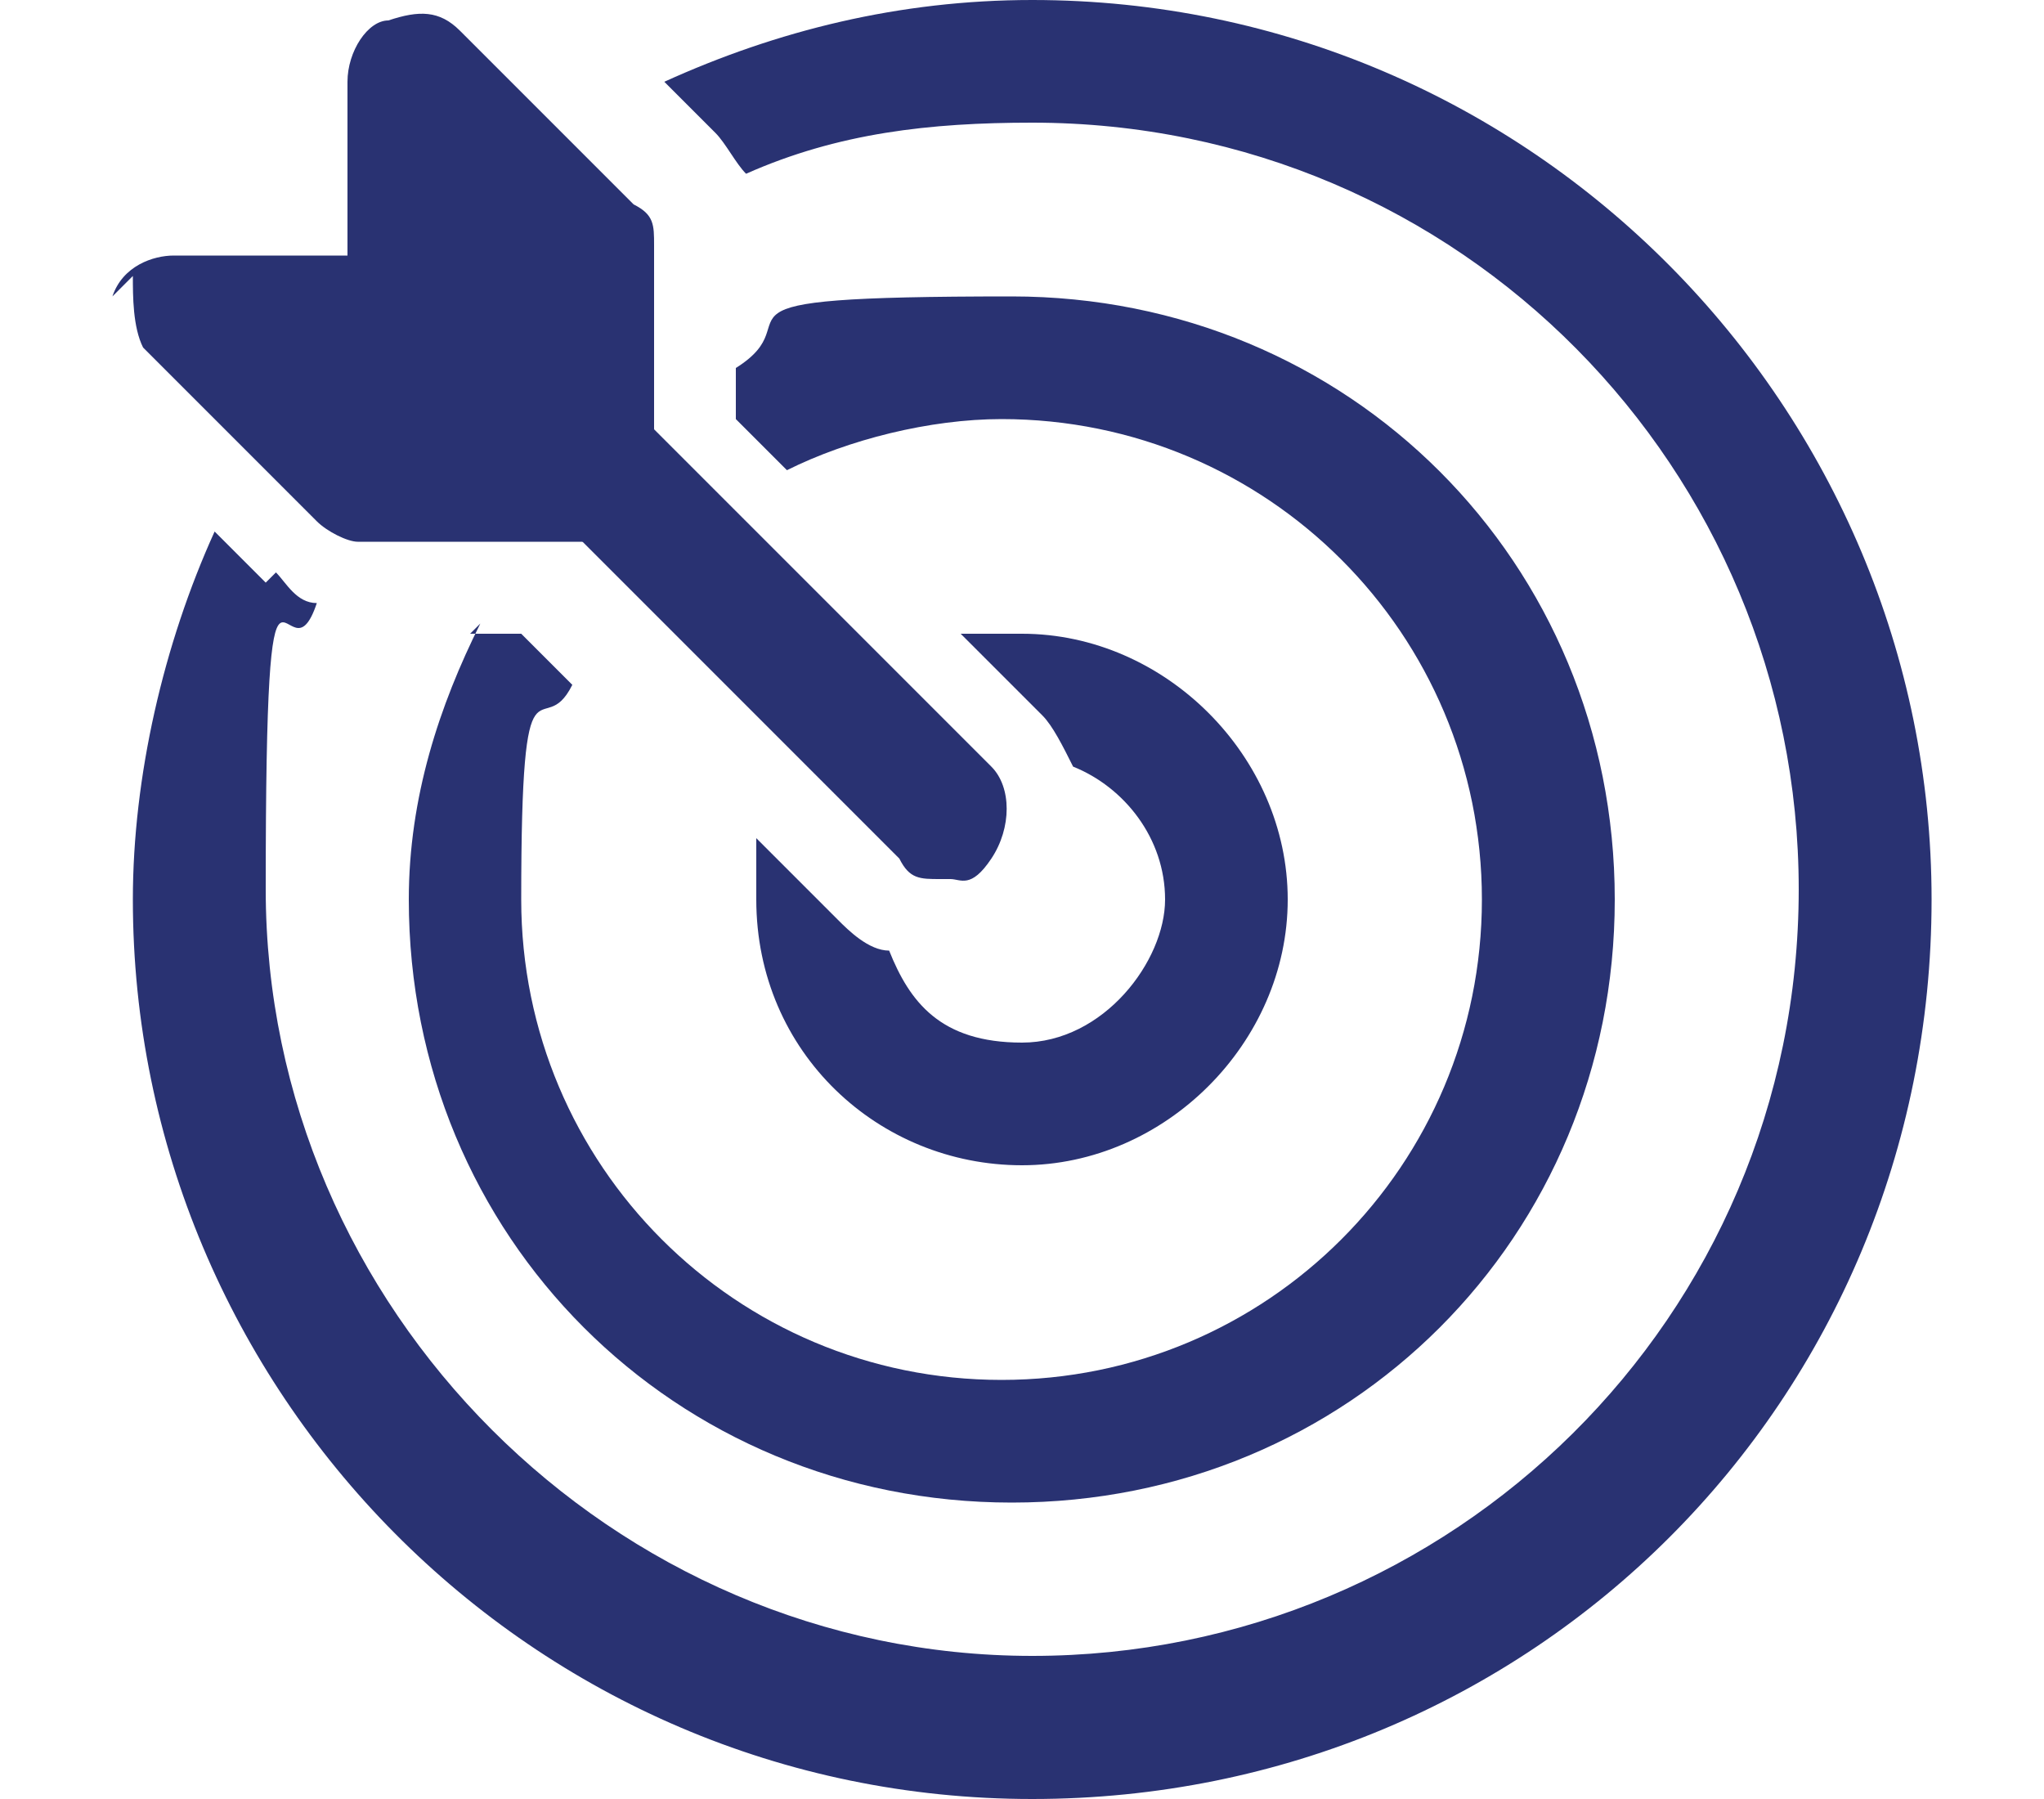
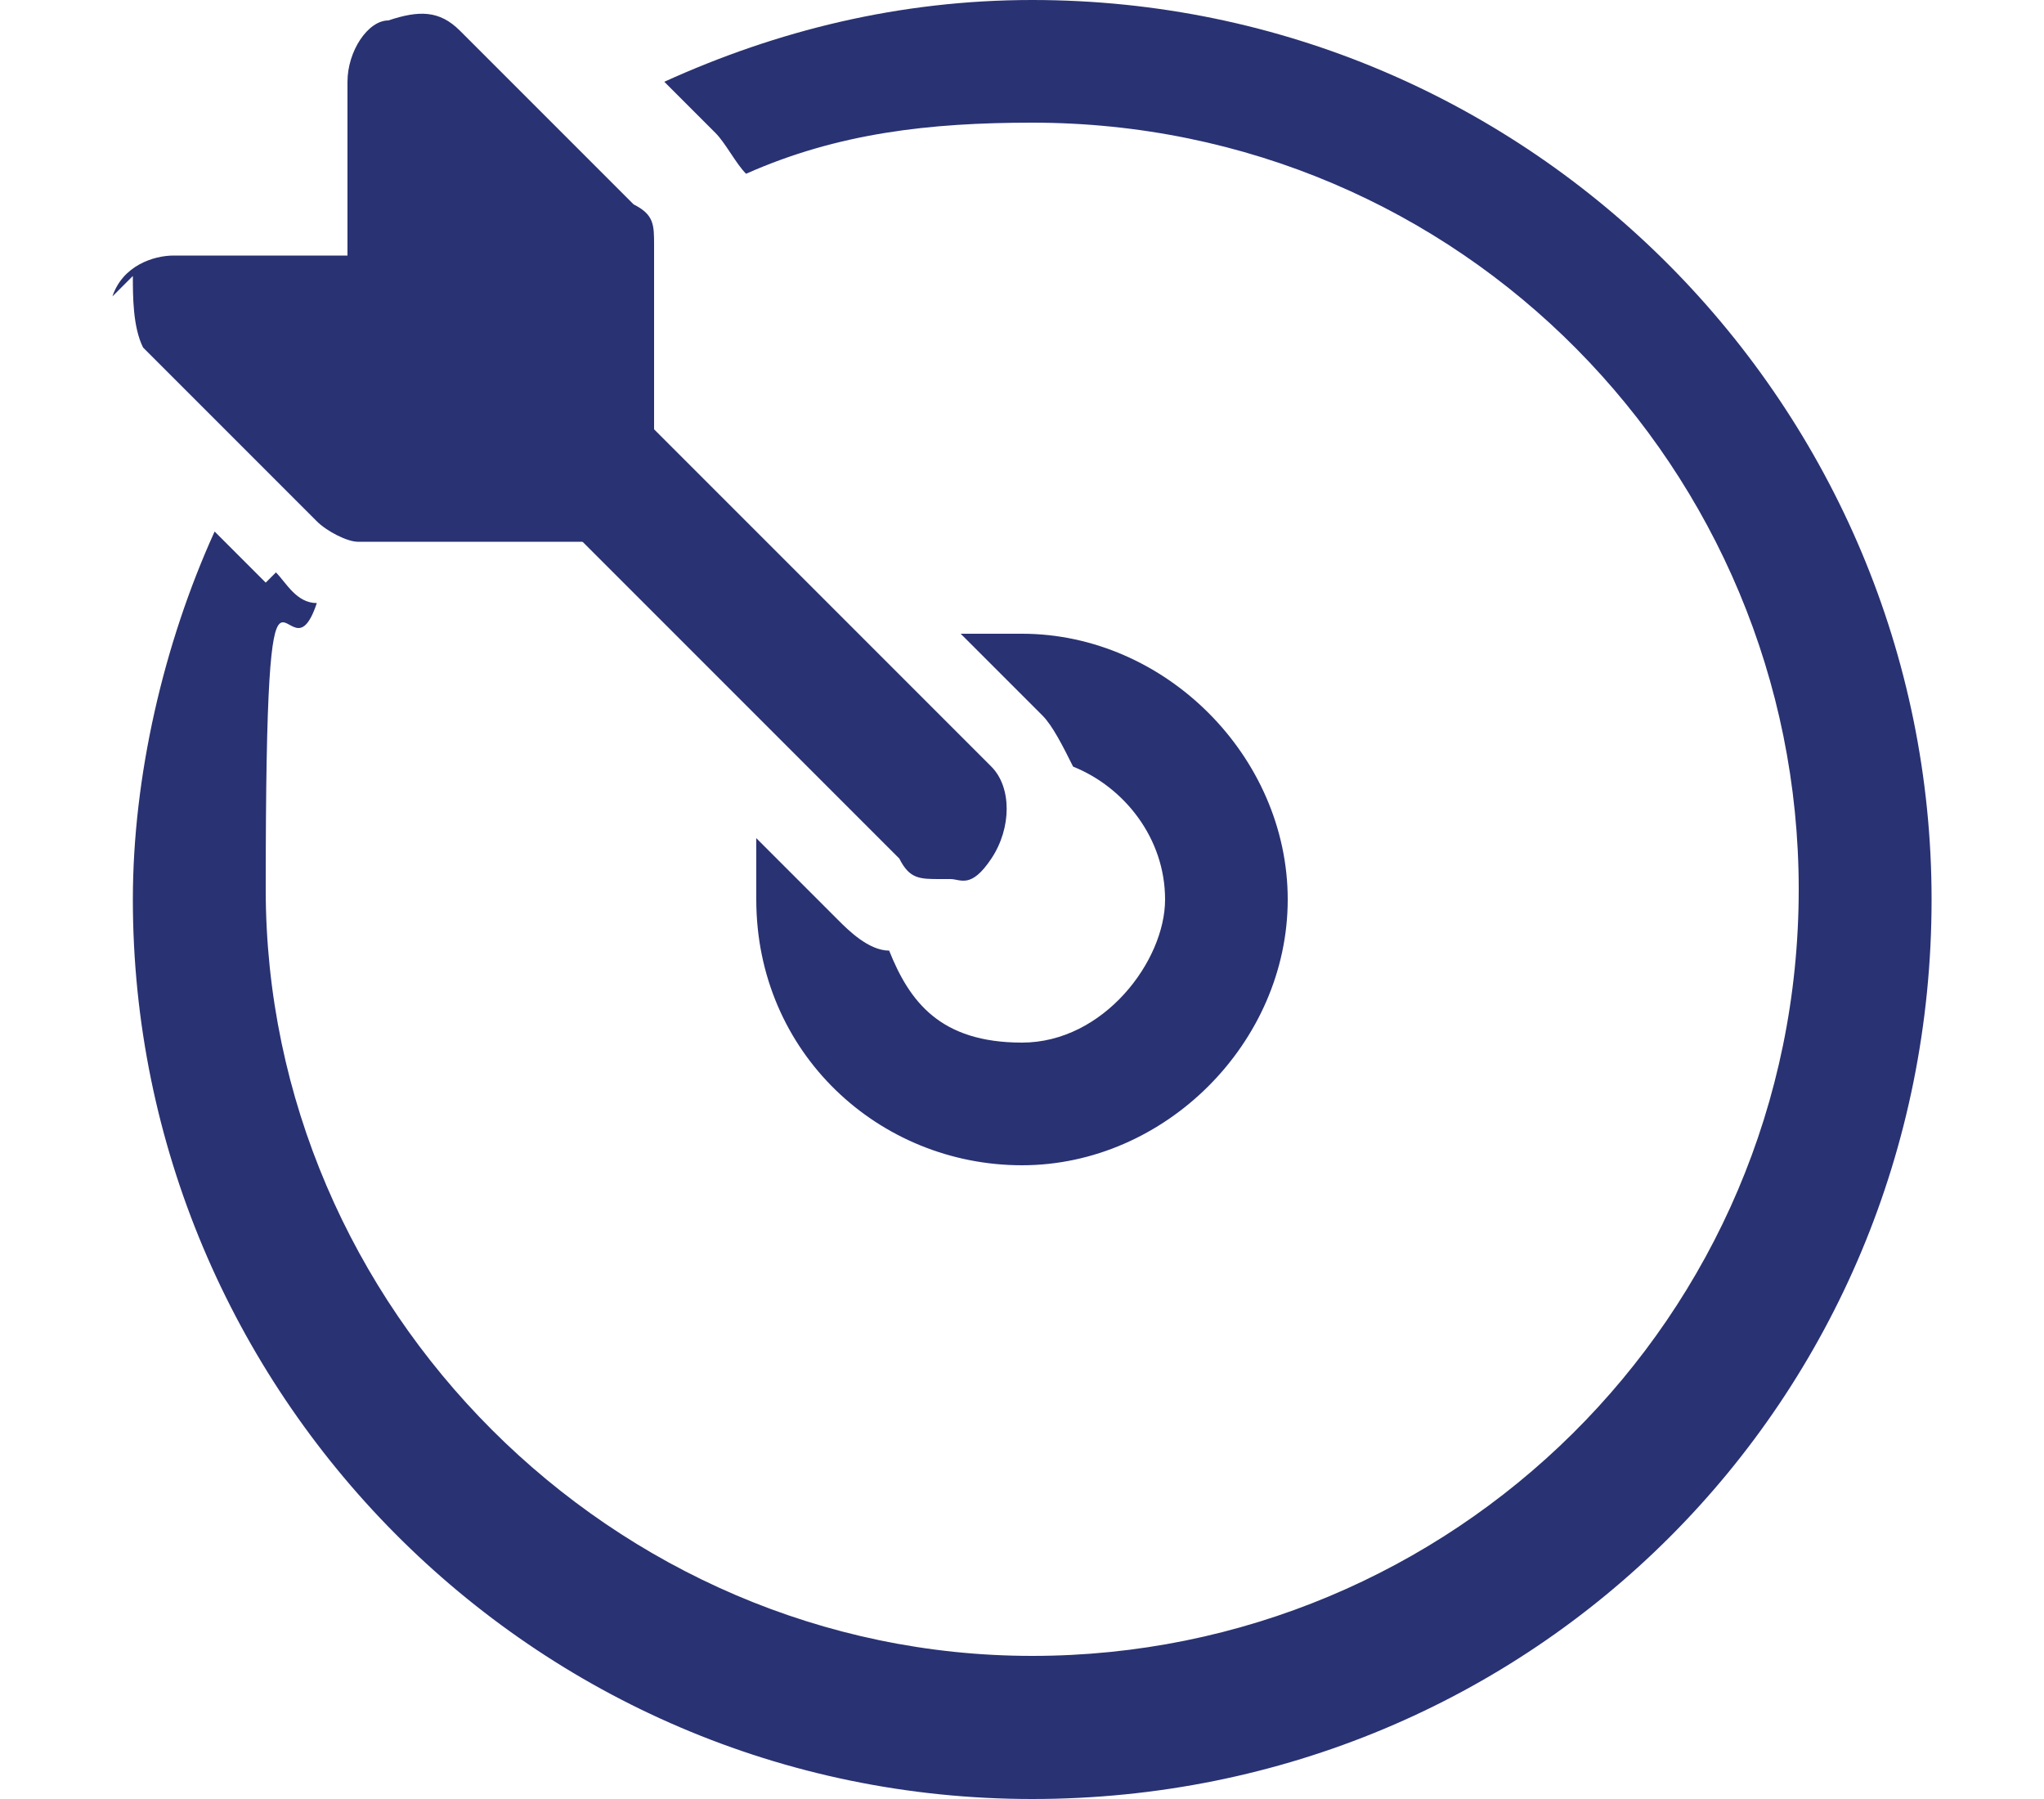
<svg xmlns="http://www.w3.org/2000/svg" id="Layer_1" version="1.1" viewBox="0 0 20 17.6">
  <defs>
    <style>.st0{fill:#293272}</style>
  </defs>
  <path class="st0" d="M9.2 8.6c-.2 0-.3 0-.4-.2L5.5 5.1c-.2-.2-.2-.6 0-.9.2-.2.6-.2.9 0l3.3 3.3c.2.2.2.6 0 .9s-.3.2-.4.2Z" />
  <path class="st0" d="M1.3 2.7c0 .2 0 .5.1.7l1.7 1.7c.1.1.3.2.4.2h2.3c.3 0 .6-.3.6-.6V2.4c0-.2 0-.3-.2-.4L4.5.3C4.3.1 4.1.1 3.8.2c-.2 0-.4.3-.4.6v1.7H1.7c-.2 0-.5.1-.6.4ZM8.2 9l-.8-.8v.6c0 1.5 1.2 2.6 2.6 2.6s2.6-1.2 2.6-2.6-1.2-2.6-2.6-2.6h-.6l.8.8c.1.1.2.3.3.5.5.2.9.7.9 1.3s-.6 1.4-1.4 1.4-1.1-.4-1.3-.9c-.2 0-.4-.2-.5-.3Z" />
-   <path class="st0" d="M4.7 6.1c-.4.8-.7 1.7-.7 2.7 0 3.3 2.6 5.9 5.9 5.9s5.9-2.6 5.9-5.9c0-3.3-2.6-5.9-5.9-5.9s-1.9.2-2.7.7v.5l.5.5c.6-.3 1.4-.5 2.1-.5 2.6 0 4.7 2.1 4.7 4.7s-2.1 4.7-4.7 4.7-4.7-2.1-4.7-4.7.2-1.5.5-2.1l-.5-.5h-.5Z" />
  <path class="st0" d="m2.6 5.7-.5-.5c-.5 1.1-.8 2.4-.8 3.6 0 4.8 3.9 8.8 8.8 8.8s8.8-3.9 8.8-8.8C18.9 4 15 0 10.1 0 8.8 0 7.6.3 6.5.8l.5.5c.1.1.2.3.3.4.9-.4 1.8-.5 2.8-.5 4.2 0 7.5 3.4 7.5 7.5 0 4.2-3.4 7.5-7.5 7.5s-7.5-3.4-7.5-7.5.2-1.9.5-2.8c-.2 0-.3-.2-.4-.3Z" />
</svg>